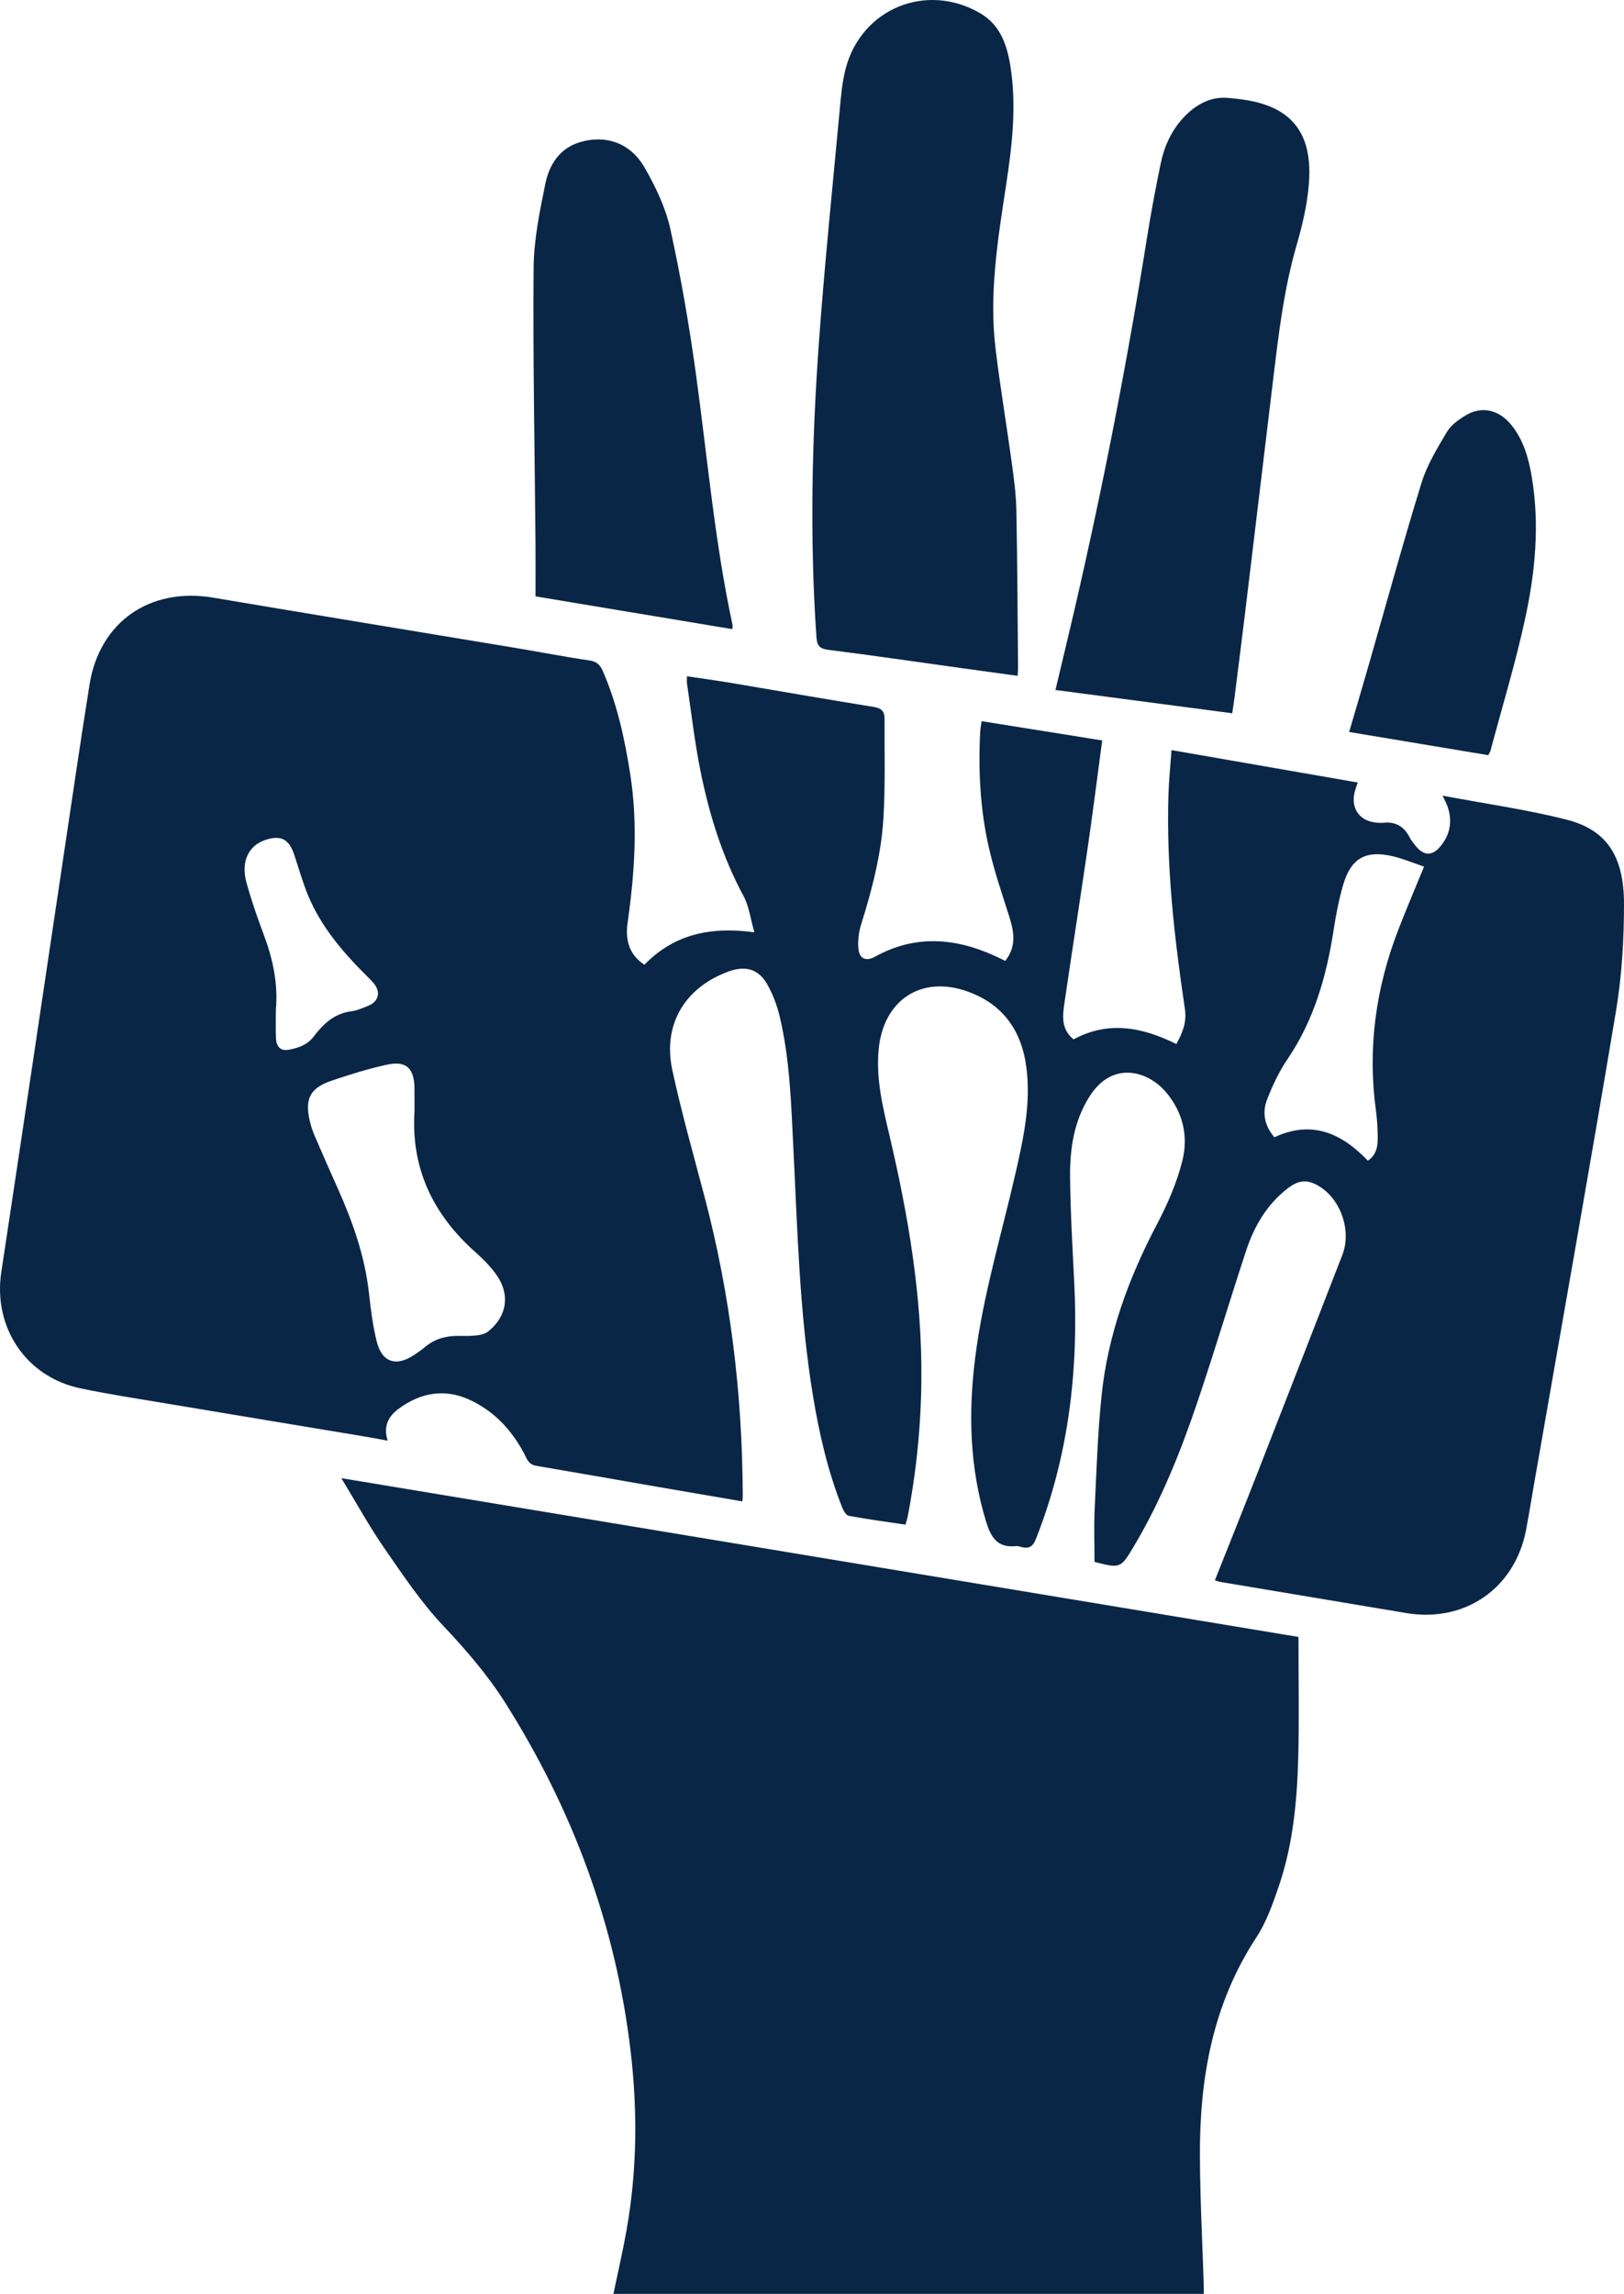
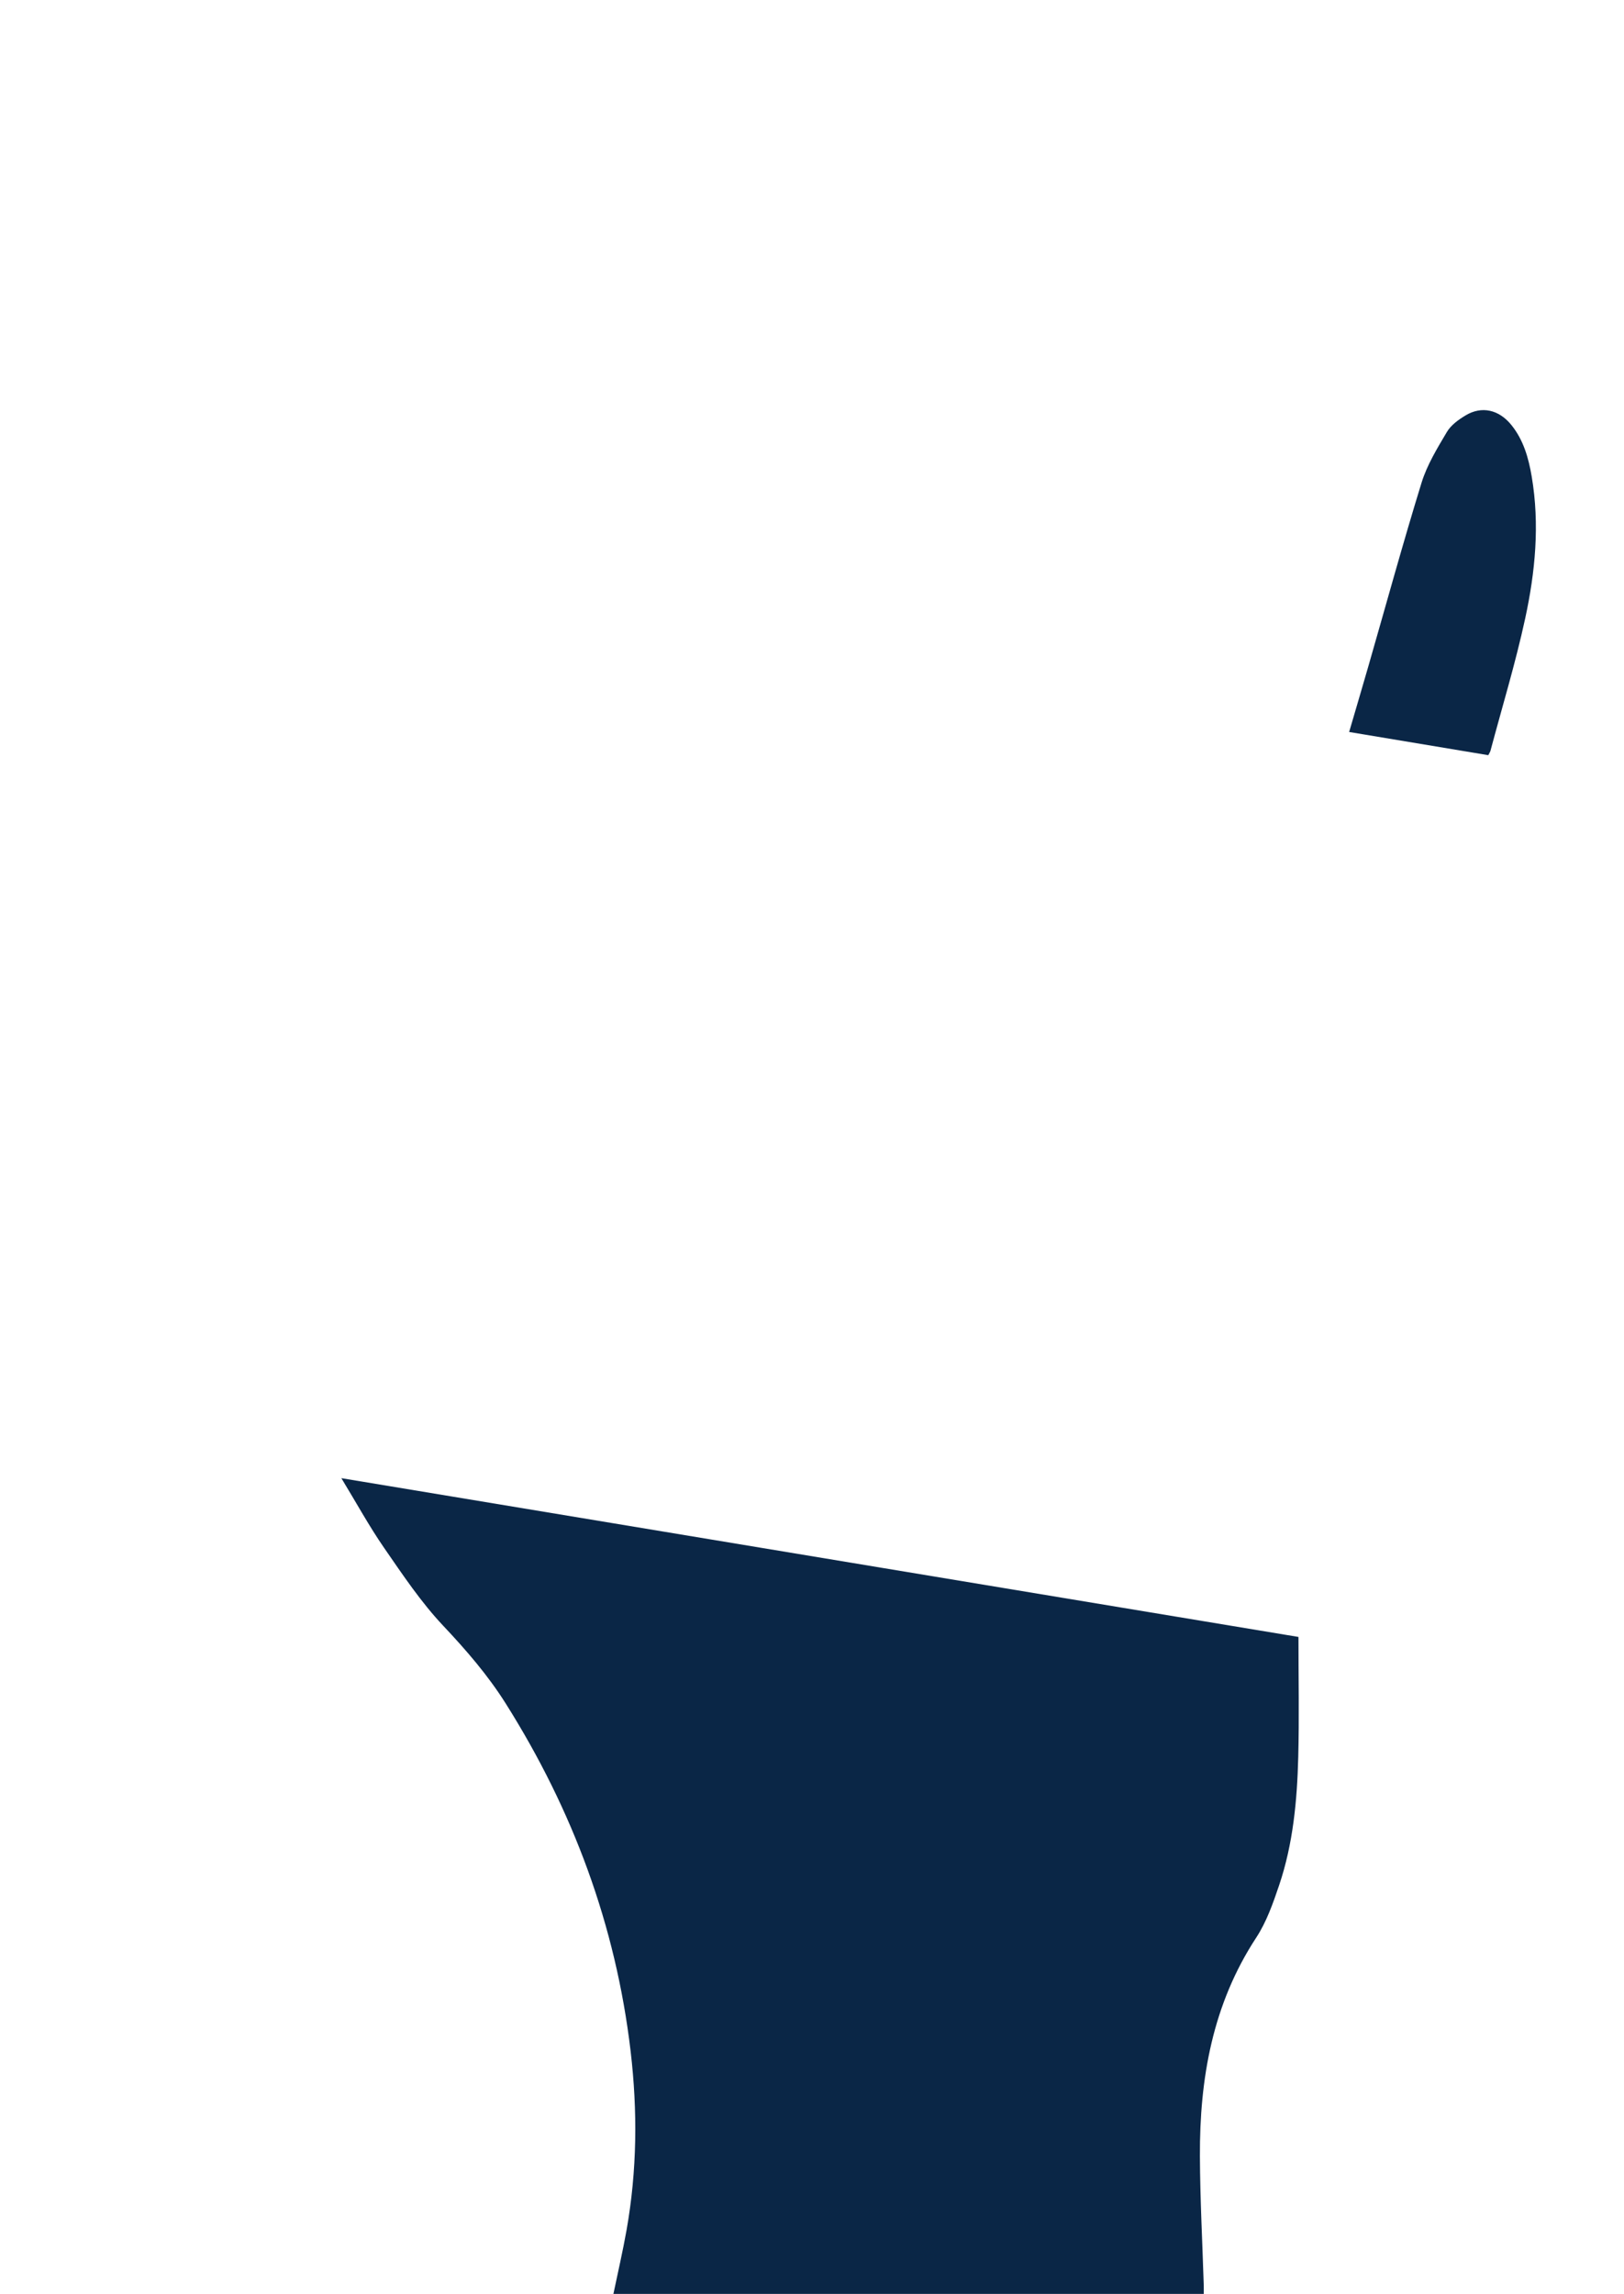
<svg xmlns="http://www.w3.org/2000/svg" id="Layer_2" viewBox="0 0 272.597 385">
  <defs>
    <style>
      .cls-1 {
        fill: #0a2646;
      }
    </style>
  </defs>
  <g id="Layer_1-2" data-name="Layer_1">
    <g>
-       <path class="cls-1" d="M124.622,251.991c-4.994-.857-9.807-1.676-14.618-2.51-6.633-1.15-13.263-2.323-19.9-3.451-.875-.149-1.329-.463-1.758-1.341-2.106-4.318-5.217-7.808-9.628-9.803-4.16-1.882-8.199-1.12-11.826,1.57-1.682,1.247-2.602,2.917-1.814,5.338-1.36-.246-2.56-.477-3.766-.678-11.086-1.847-22.175-3.676-33.259-5.537-4.872-.818-9.762-1.559-14.594-2.575-9.117-1.916-14.639-10.266-13.244-19.472,3.492-23.034,6.896-46.081,10.344-69.122,1.471-9.828,2.901-19.663,4.463-29.477,1.685-10.581,10.153-16.419,20.791-14.619,16.864,2.853,33.745,5.606,50.616,8.415,4.177.695,8.336,1.51,12.525,2.121,1.223.178,1.782.747,2.224,1.76,2.407,5.522,3.67,11.339,4.601,17.257,1.316,8.364.756,16.674-.432,24.998-.391,2.741.155,5.321,2.823,7.054,4.956-5.107,11.093-6.459,18.455-5.441-.656-2.275-.892-4.381-1.826-6.11-3.579-6.622-5.756-13.709-7.23-21.015-.975-4.835-1.524-9.756-2.254-14.64-.046-.309-.006-.631-.006-1.213,2.551.384,4.997.715,7.429,1.123,7.978,1.34,15.946,2.747,23.933,4.027,1.306.209,1.813.788,1.807,1.959-.029,5.585.148,11.184-.193,16.75-.373,6.085-1.921,11.987-3.743,17.811-.409,1.309-.577,2.79-.436,4.149.17,1.648,1.337,2.051,2.76,1.259,6.639-3.693,13.322-3.211,20.026-.189.587.265,1.162.556,1.843.883,1.928-2.426,1.474-4.934.64-7.548-1.201-3.764-2.481-7.521-3.364-11.365-1.479-6.441-1.827-13.009-1.473-19.609.023-.423.111-.842.231-1.712,6.765,1.082,13.432,2.148,20.242,3.237-.829,6.168-1.564,12.032-2.415,17.879-1.275,8.759-2.659,17.502-3.933,26.261-.312,2.143-.537,4.364,1.542,6.03,5.859-3.168,11.534-2.045,17.257.782.992-1.842,1.768-3.609,1.438-5.83-1.776-11.943-3.148-23.925-2.77-36.034.076-2.423.329-4.84.515-7.466,10.583,1.841,20.885,3.633,31.262,5.438-.193.59-.389,1.091-.521,1.609-.697,2.741.858,4.901,3.678,5.123.379.03.765.063,1.14.024,2.021-.214,3.452.598,4.38,2.397.271.526.651,1.003,1.023,1.47,1.353,1.695,2.795,1.767,4.179.092,1.645-1.991,2.051-4.267,1.178-6.726-.159-.446-.39-.867-.807-1.781,7.169,1.353,14.059,2.316,20.762,4.013,6.73,1.703,9.68,6.07,9.679,14.188-.001,6.006-.364,12.089-1.353,18.005-4.415,26.399-9.113,52.751-13.708,79.12-.457,2.621-.878,5.249-1.37,7.863-1.852,9.826-10.252,15.656-20.114,13.999-10.387-1.745-20.777-3.474-31.165-5.217-.309-.052-.606-.177-.963-.285,2.372-5.972,4.737-11.85,7.044-17.75,4.803-12.281,9.585-24.57,14.353-36.864,1.514-3.905-.116-8.97-3.563-11.302-2.101-1.421-3.648-1.381-5.642.163-3.482,2.696-5.601,6.344-6.946,10.426-2.783,8.451-5.327,16.981-8.177,25.408-2.819,8.336-6.09,16.502-10.603,24.103-2.289,3.856-2.313,3.842-6.67,2.733,0-2.96-.114-5.885.023-8.798.299-6.351.505-12.718,1.152-19.037,1.054-10.284,4.549-19.821,9.363-28.948,1.755-3.328,3.284-6.884,4.198-10.517,1.045-4.152.109-8.226-2.796-11.604-3.062-3.561-9.001-5.261-12.824.853-2.591,4.144-3.262,8.743-3.218,13.44.056,5.921.407,11.84.701,17.756.734,14.772-.954,29.166-6.443,43.01-.514,1.296-1.161,1.669-2.402,1.349-.315-.081-.65-.188-.962-.156-3.112.323-4.192-1.481-5.01-4.167-2.732-8.972-2.977-18.062-1.837-27.269,1.319-10.651,4.461-20.902,6.836-31.323,1.317-5.779,2.558-11.59,1.784-17.576-.788-6.101-3.861-10.555-9.764-12.71-7.833-2.861-14.248,1.361-15.033,9.674-.471,4.985.703,9.722,1.82,14.476,3.165,13.468,5.472,27.044,5.35,40.938-.068,7.735-.831,15.402-2.297,22.998-.08.415-.222.818-.372,1.358-3.223-.483-6.388-.905-9.524-1.484-.446-.082-.887-.865-1.104-1.413-2.416-6.085-3.87-12.427-4.924-18.868-2.252-13.767-2.576-27.687-3.275-41.578-.371-7.378-.574-14.783-2.304-22.009-.436-1.823-1.131-3.645-2.04-5.282-1.435-2.584-3.628-3.234-6.398-2.25-7.393,2.627-11.221,8.881-9.576,16.54,1.548,7.207,3.577,14.313,5.453,21.448,4.294,16.329,6.303,32.947,6.376,49.814.001.321-.027.641-.051,1.181ZM69.574,186.546c0-1.313.017-2.617-.003-3.92-.052-3.394-1.403-4.647-4.711-3.917-3.112.687-6.175,1.645-9.197,2.669-3.618,1.226-4.54,3.053-3.662,6.769.199.841.472,1.675.813,2.469,1.261,2.939,2.551,5.866,3.856,8.787,2.533,5.669,4.593,11.467,5.27,17.698.292,2.689.642,5.396,1.287,8.017.866,3.521,3.244,4.315,6.245,2.317.632-.421,1.268-.847,1.845-1.337,1.617-1.372,3.5-1.896,5.578-1.888,1.032.004,2.072.044,3.092-.076.671-.079,1.437-.256,1.945-.66,3.174-2.527,3.748-6.209,1.388-9.531-.995-1.4-2.25-2.652-3.539-3.8-7.071-6.296-10.81-14.009-10.207-23.595ZM239.036,145.45c-1.935-.646-3.636-1.375-5.412-1.777-4.411-.996-6.854.401-8.146,4.766-.736,2.487-1.222,5.066-1.619,7.634-1.198,7.75-3.287,15.138-7.771,21.732-1.389,2.042-2.462,4.347-3.374,6.652-.891,2.252-.482,4.479,1.204,6.416,6.268-2.924,11.255-.702,15.679,3.927,1.37-.887,1.663-2.267,1.662-3.693-.001-1.572-.089-3.156-.302-4.713-1.43-10.465-.028-20.575,3.768-30.381,1.33-3.436,2.78-6.825,4.31-10.563ZM46.306,169.52c0,1.573-.057,3.15.017,4.72.071,1.504.822,2.203,2.181,1.942,1.594-.307,3.095-.808,4.179-2.243,1.595-2.111,3.475-3.865,6.318-4.214.949-.116,1.869-.553,2.778-.903,1.766-.681,2.183-2.316.967-3.774-.451-.541-.968-1.028-1.467-1.528-3.862-3.867-7.364-8.014-9.51-13.103-.964-2.286-1.618-4.703-2.417-7.059-.86-2.537-2.229-3.227-4.757-2.404-2.878.937-4.193,3.638-3.22,7.189.816,2.975,1.837,5.903,2.921,8.794,1.526,4.07,2.4,8.225,2.009,12.584Z" />
      <path class="cls-1" d="M202.06,385h-99.095c.753-3.625,1.576-7.15,2.206-10.71,1.766-9.973,1.863-19.995.68-30.04-2.481-21.069-9.684-40.446-20.968-58.346-2.991-4.745-6.625-8.948-10.49-13.046-3.735-3.96-6.811-8.575-9.924-13.077-2.492-3.604-4.604-7.471-7.171-11.691,53.811,8.926,107.146,17.772,160.656,26.648,0,6.829.137,13.51-.037,20.184-.19,7.287-.862,14.554-3.216,21.513-1.02,3.017-2.111,6.133-3.837,8.767-7.334,11.194-9.511,23.657-9.453,36.683.032,7.224.42,14.447.645,21.67.013.427.002.855.002,1.444Z" />
-       <path class="cls-1" d="M170.81,113.43c-3.284-.452-6.392-.875-9.499-1.307-7.422-1.031-14.837-2.117-22.27-3.057-1.523-.193-1.901-.732-2.002-2.204-1.141-16.631-.758-33.254.454-49.851.929-12.731,2.234-25.434,3.417-38.146.231-2.481.416-5.009,1.053-7.401,2.676-10.054,13.557-14.489,22.561-9.246,3.539,2.061,4.609,5.637,5.152,9.368.957,6.584.175,13.123-.82,19.631-1.389,9.086-2.856,18.175-1.737,27.399.771,6.357,1.838,12.678,2.706,19.024.36,2.633.725,5.287.777,7.938.172,8.803.204,17.609.285,26.414.003.374-.038.749-.075,1.438Z" />
-       <path class="cls-1" d="M206.835,119.713c-9.958-1.312-19.743-2.601-29.672-3.909,1.065-4.482,2.123-8.842,3.135-13.213,4.826-20.844,8.919-41.83,12.276-62.962.647-4.073,1.421-8.129,2.254-12.169.588-2.853,1.76-5.478,3.765-7.657,2.009-2.184,4.51-3.613,7.47-3.374,2.603.21,5.363.607,7.688,1.7,5.38,2.528,6.373,7.572,5.943,12.843-.28,3.429-1.089,6.86-2.051,10.177-2.115,7.294-3.005,14.777-3.904,22.27-1.592,13.265-3.182,26.531-4.786,39.795-.567,4.691-1.168,9.378-1.76,14.066-.095.75-.219,1.496-.358,2.433Z" />
-       <path class="cls-1" d="M89.888,100.093c0-3.065.022-6.096-.004-9.127-.131-15.316-.436-30.634-.316-45.948.037-4.726,1.006-9.487,1.963-14.147.658-3.201,2.353-5.981,5.862-7.024,4.248-1.262,8.408.113,10.789,4.253,1.844,3.207,3.531,6.698,4.322,10.277,1.765,7.987,3.161,16.075,4.282,24.18,1.956,14.136,3.166,28.378,6.181,42.36.031.142-.018.301-.046.676-10.894-1.814-21.732-3.619-33.033-5.501Z" />
      <path class="cls-1" d="M249.819,126.747c-7.793-1.299-15.485-2.582-23.358-3.894,1.106-3.779,2.18-7.403,3.226-11.034,2.957-10.272,5.778-20.586,8.928-30.799.926-3.001,2.639-5.796,4.258-8.527.681-1.148,1.948-2.06,3.133-2.774,2.698-1.627,5.598-.971,7.678,1.601,2.046,2.529,2.897,5.558,3.426,8.689,1.354,8.007.594,15.974-1.1,23.795-1.617,7.465-3.851,14.796-5.821,22.183-.054.205-.186.389-.371.761Z" />
    </g>
  </g>
</svg>